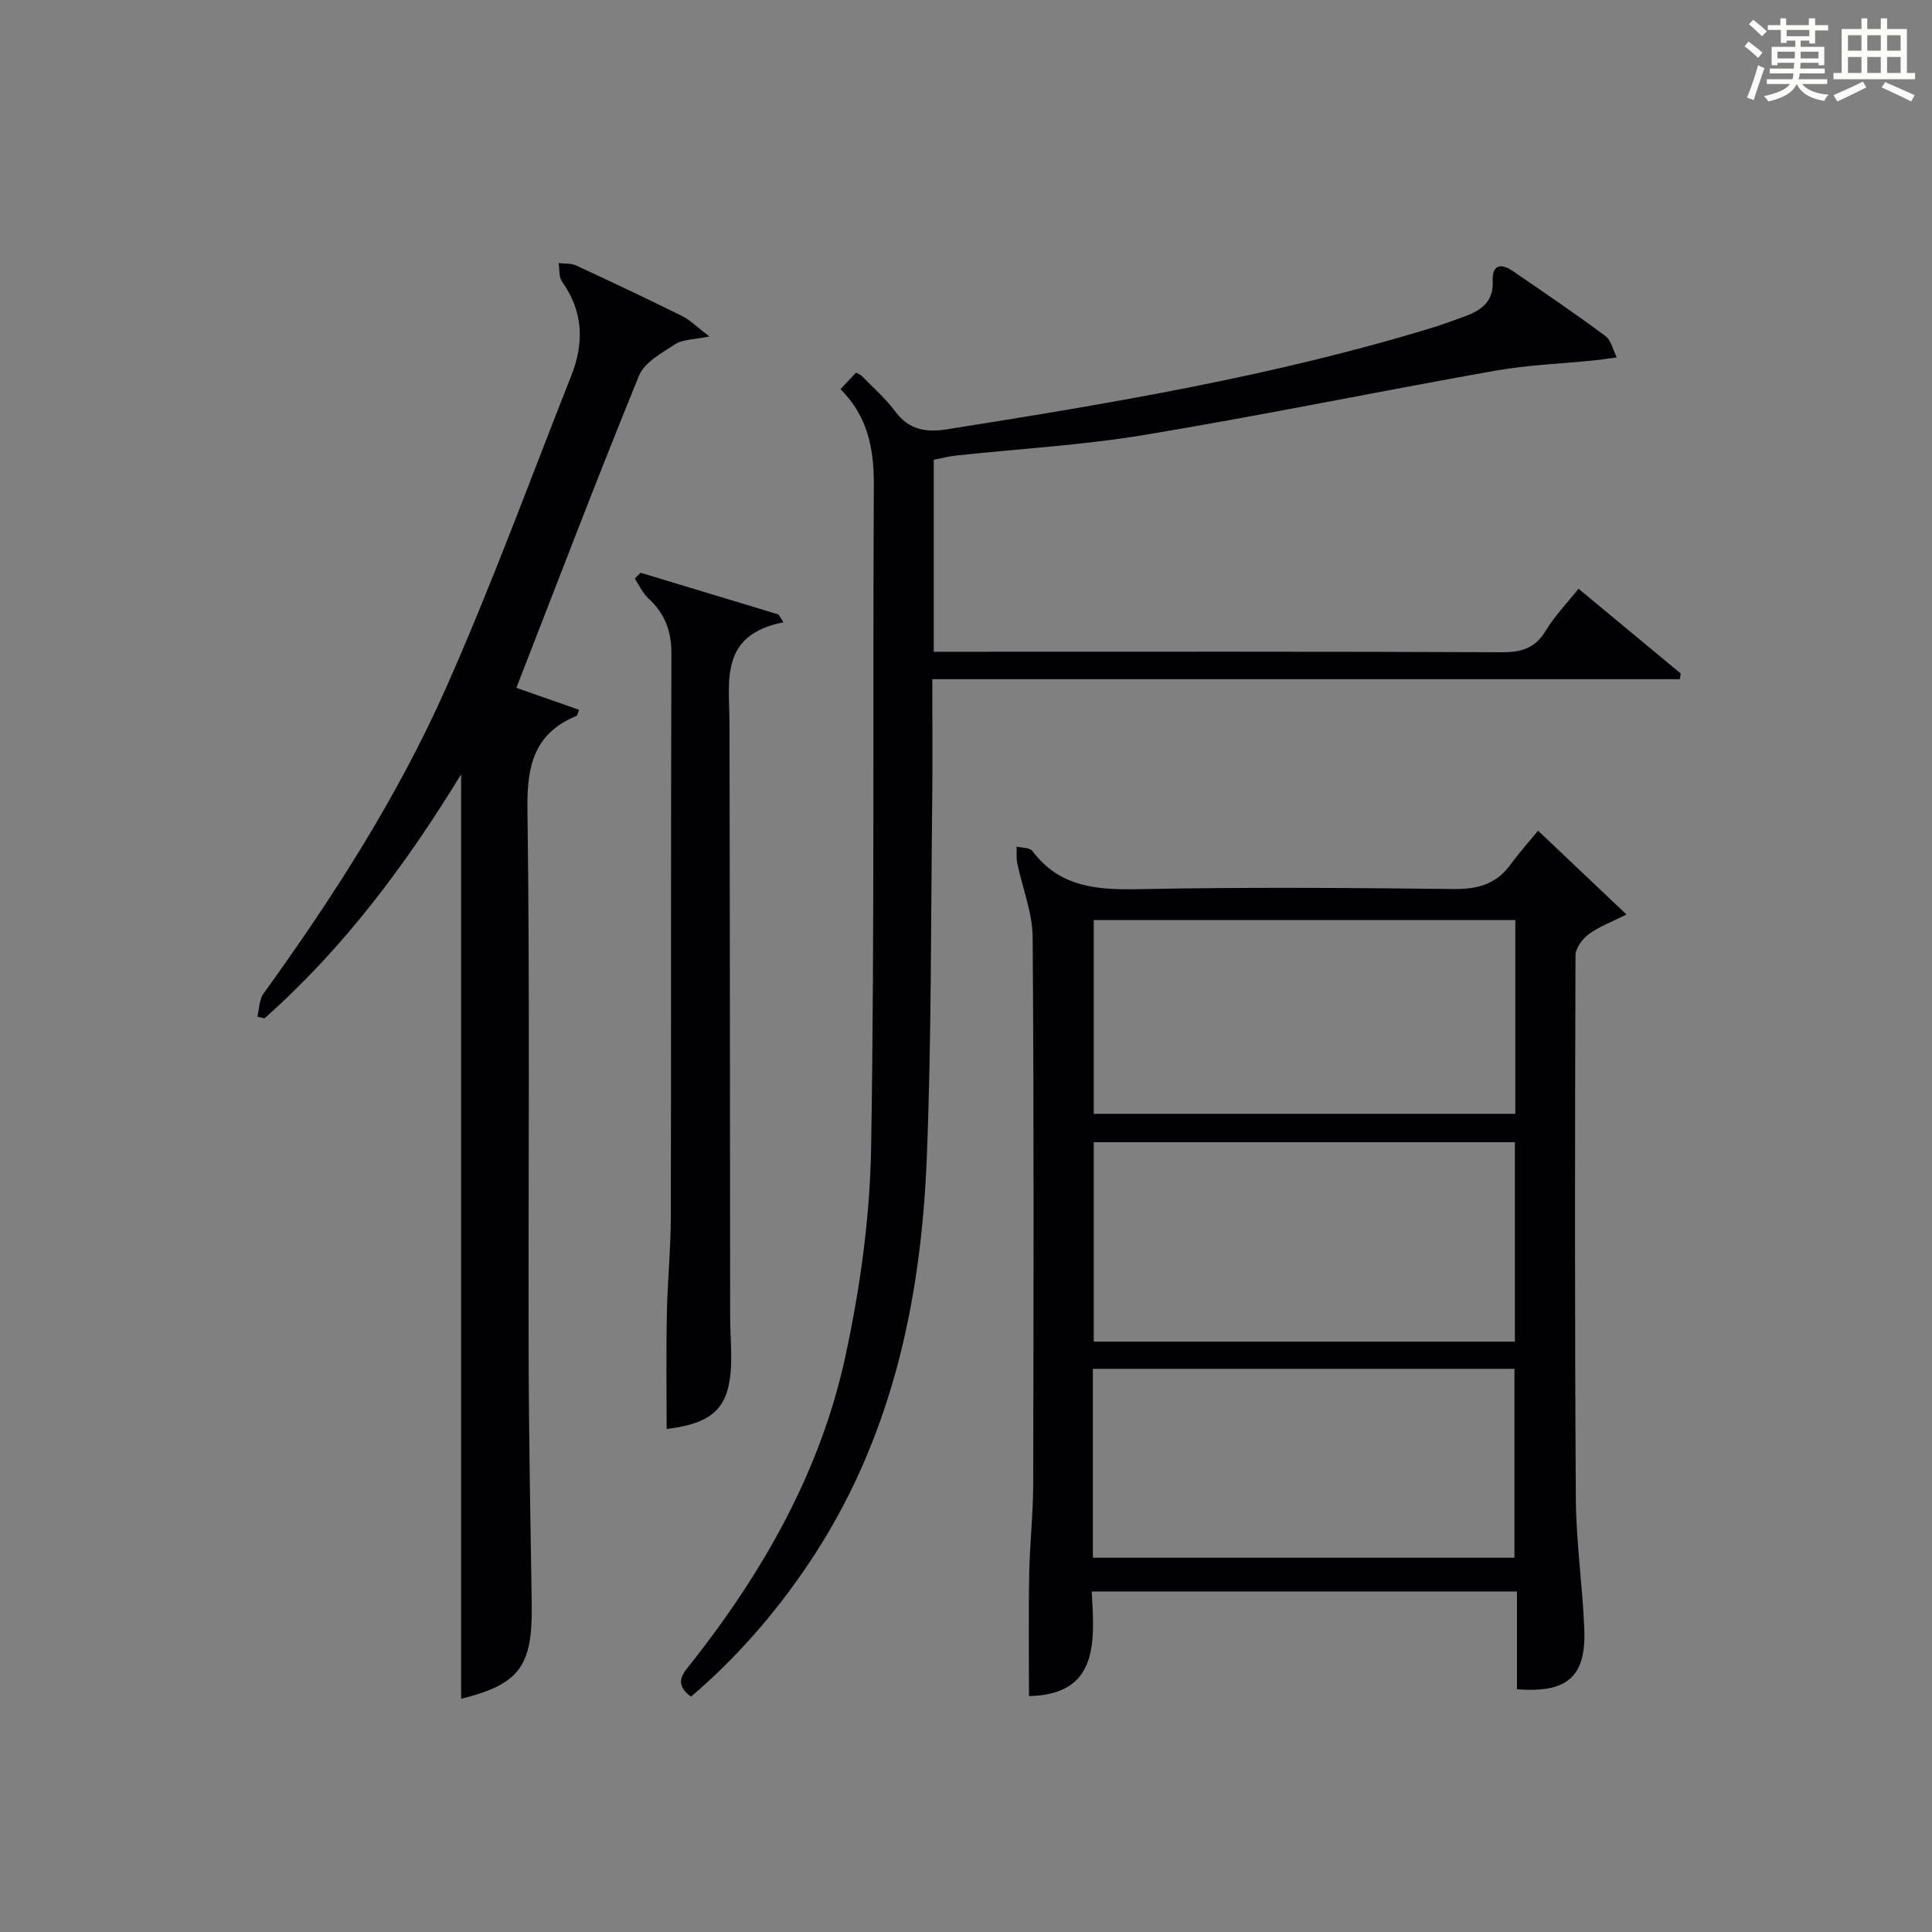
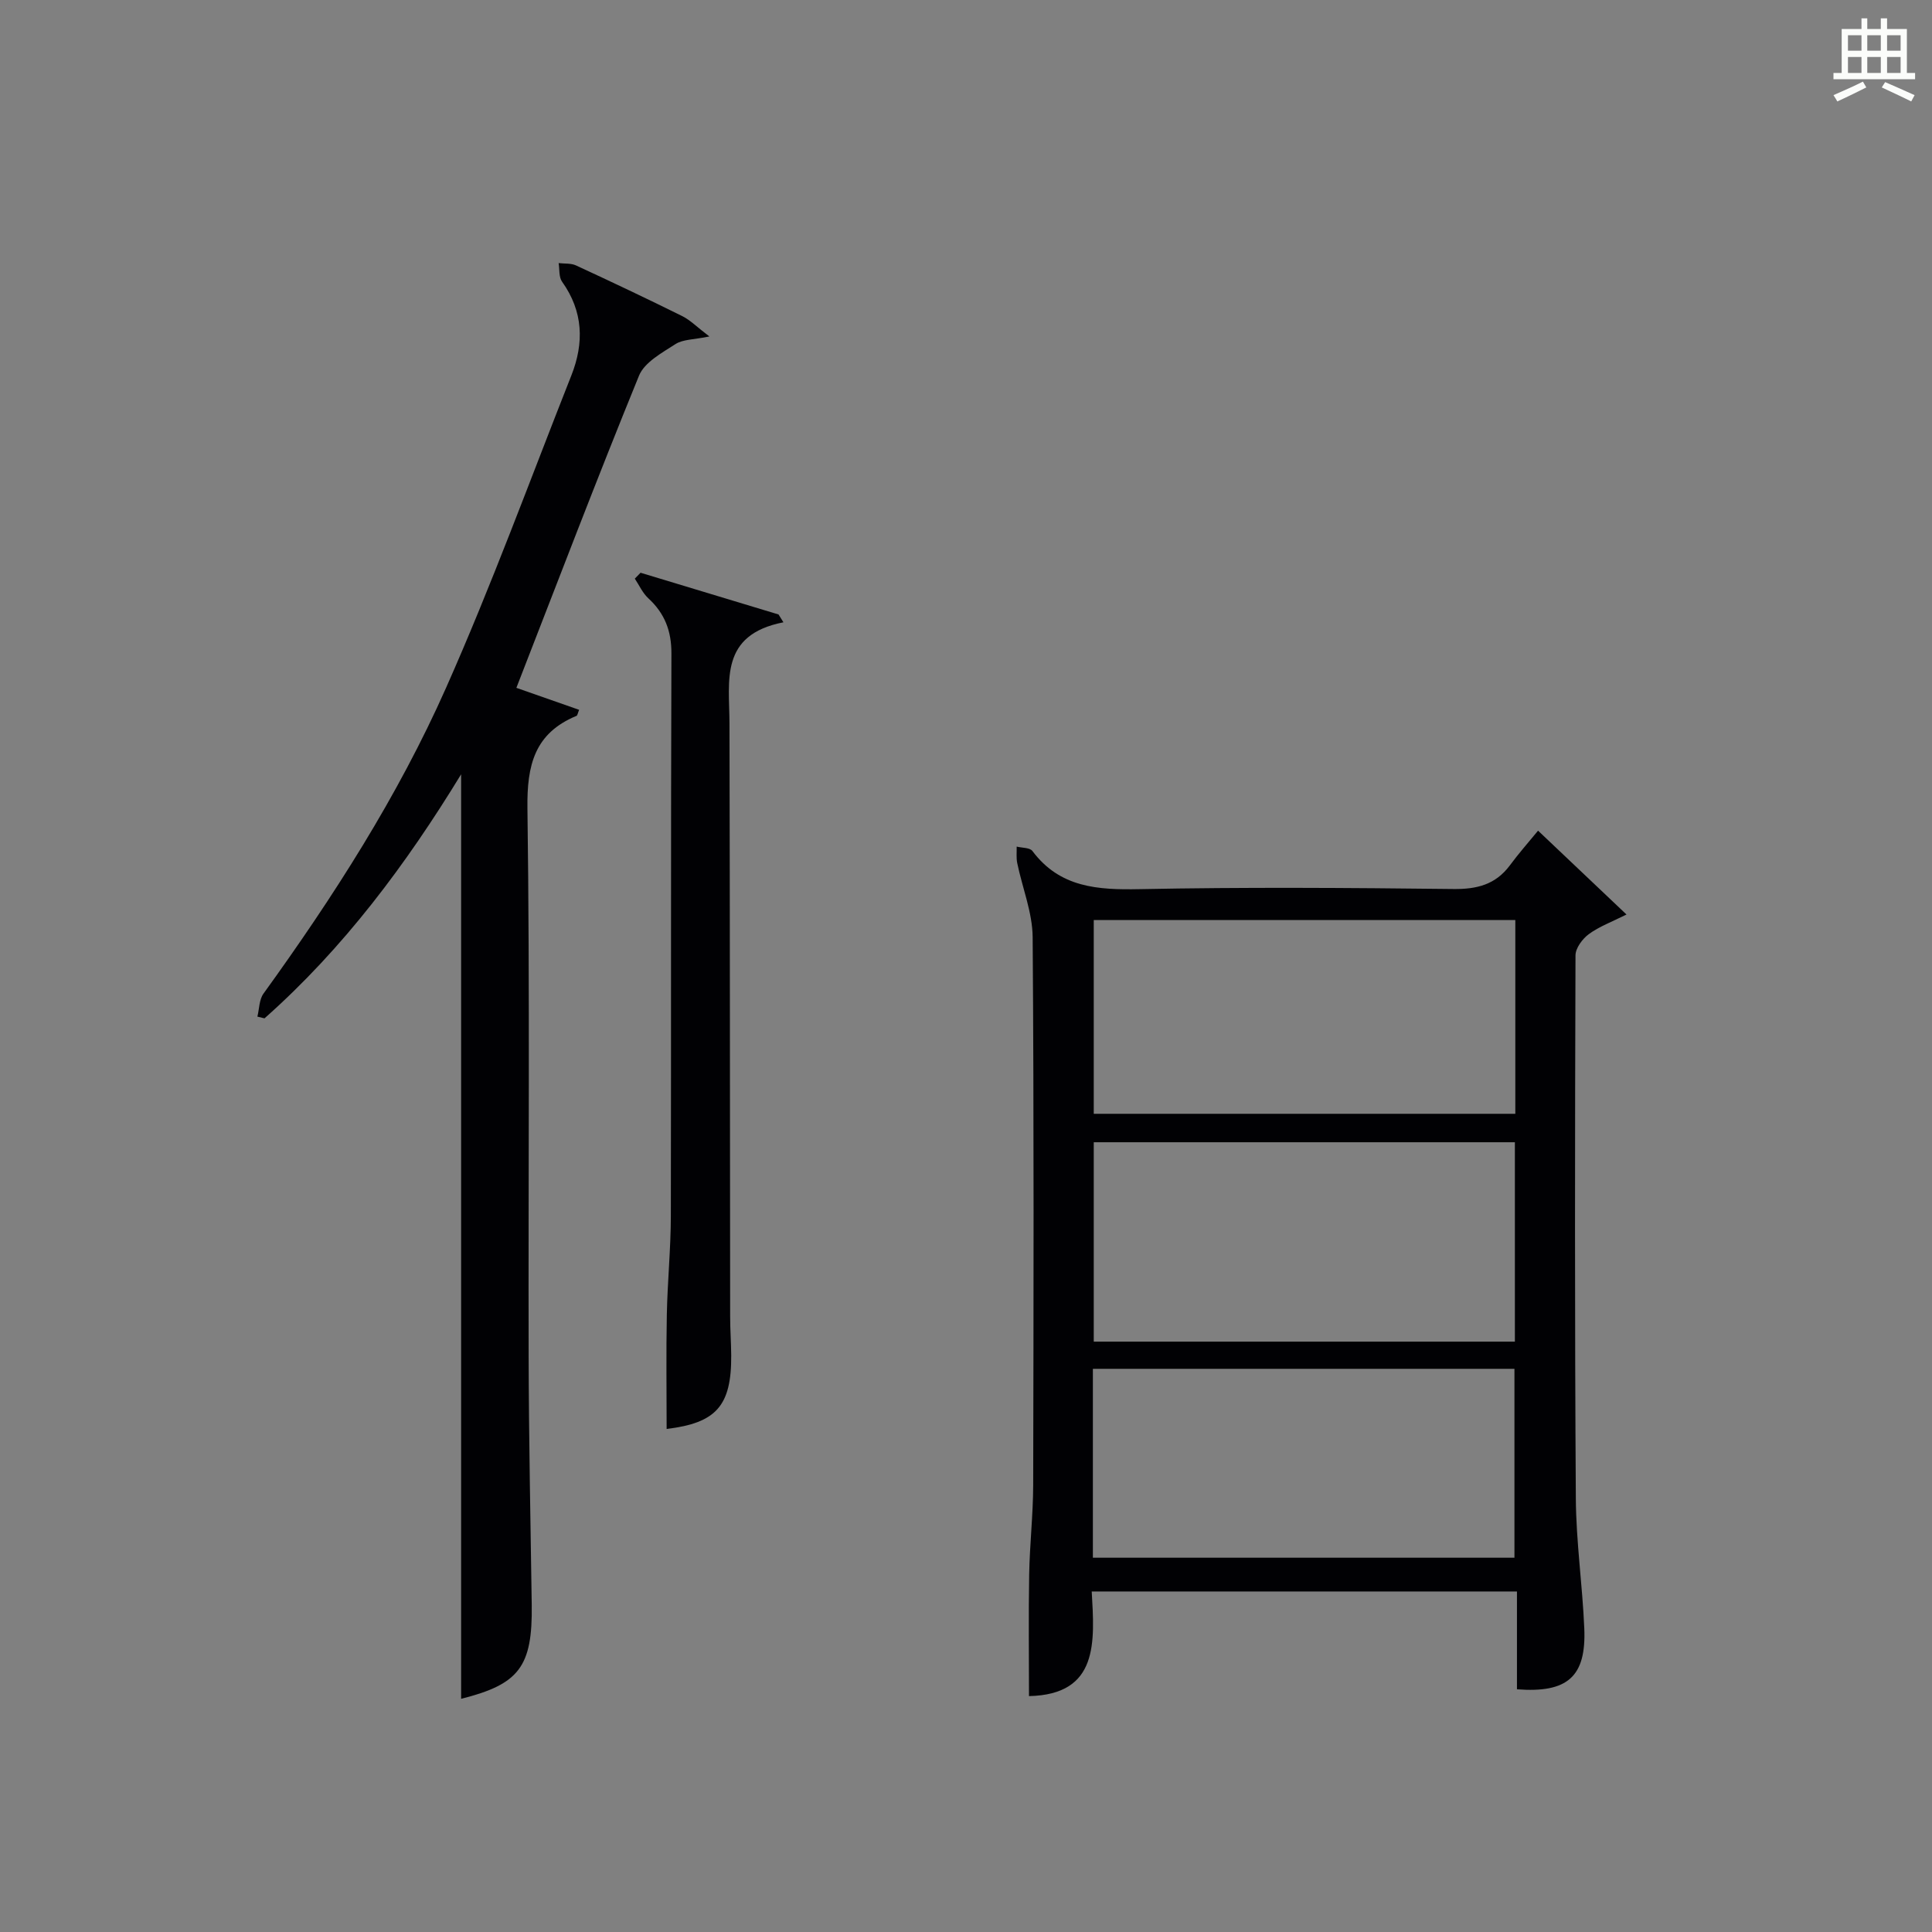
<svg xmlns="http://www.w3.org/2000/svg" version="1.1" id="漢_ZDIC_典" x="0px" y="0px" viewBox="0 0 400 400" style="enable-background:new 0 0 400 400;" xml:space="preserve">
  <rect x="0" y="0" width="400" height="400" fill="#808080" stroke="none" />
  <style type="text/css">
	.st1{fill:#010104;}
	.st0{fill:#fbfcfa;}
</style>
  <g>
-     <path class="st0" d="M361.2,9.6l0.8-1c0.9,0.7,1.9,1.4,2.9,2.3L364,12C363,11,362,10.2,361.2,9.6z M361.7,20.2   c0.9-2.1,1.6-4.3,2.3-6.7c0.4,0.2,0.8,0.4,1.3,0.6c-0.7,2.1-1.5,4.3-2.2,6.6L361.7,20.2z M362.1,5l0.9-0.9c1,0.8,2,1.6,2.8,2.4   l-1,1C363.9,6.6,363,5.8,362.1,5z M374.6,3.8h1.2v1.4h2.7v1.1h-2.7v2.7h-1.2V8.4h-1.8v1.3h4.9v3.8h-1.2v-0.5h-3.7   c0,0.4-0.1,0.9-0.1,1.2h5.1v1h-5.2c0,0.5-0.1,0.9-0.3,1.2h6v1h-5.2c1.1,1.3,2.9,2,5.5,2.2c-0.4,0.4-0.7,0.8-0.9,1.3   c-2.9-0.5-4.8-1.6-5.7-3.5H372c-0.8,1.7-2.7,2.9-5.9,3.6c-0.2-0.4-0.6-0.8-0.9-1.1c2.8-0.6,4.6-1.4,5.4-2.5h-4.8v-1h5.3   c0.1-0.3,0.2-0.7,0.2-1.2h-4.9v-1h5c0-0.4,0-0.8,0.1-1.2H368v0.5h-1.2V9.7h4.9V8.4h-1.8v0.5h-1.2V6.2H366V5.2h2.6V3.8h1.2v1.4h4.7   V3.8z M368,12.1h3.6c0-0.4,0-0.9,0-1.4H368V12.1z M369.9,7.5h4.7V6.2h-4.7V7.5z M376.5,10.7h-3.7c0,0.5,0,1,0,1.4h3.7V10.7z" />
    <path class="st0" d="M385.3,3.8h1.3V6h2.8V3.8h1.3V6h4.1v9.1h1.7v1.3h-16.9v-1.3h1.7V6h4.1V3.8z M385.7,16.9l0.7,1.2   c-1.8,0.9-3.8,1.9-6,2.9c-0.2-0.4-0.5-0.8-0.8-1.3C381.9,18.7,383.9,17.8,385.7,16.9z M382.6,10.5h2.8V7.3h-2.8V10.5z M382.6,15.1   h2.8v-3.3h-2.8V15.1z M386.6,10.5h2.8V7.3h-2.8V10.5z M386.6,15.1h2.8v-3.3h-2.8V15.1z M390.3,17c2.1,0.9,4.1,1.8,6.1,2.7l-0.7,1.3   c-2.2-1.1-4.2-2-6.1-2.9L390.3,17z M393.5,7.3h-2.8v3.2h2.8V7.3z M390.7,15.1h2.8v-3.3h-2.8V15.1z" />
    <path class="st1" d="M318.44,171.98c6.63,6.29,12.04,11.41,18.31,17.36c-3.07,1.54-5.67,2.49-7.8,4.06c-1.32,0.97-2.76,2.9-2.76,4.4   c-0.12,37.49-0.17,74.98,0.07,112.47c0.06,8.96,1.37,17.9,1.75,26.87c0.42,9.99-3.45,13.42-13.94,12.61c0-6.59,0-13.21,0-20.25   c-29.38,0-58.41,0-88.04,0c0.59,10.41,1.51,21.35-12.99,21.66c0-8.37-0.11-16.8,0.04-25.21c0.11-6.15,0.81-12.29,0.83-18.44   c0.08-37.82,0.17-75.65-0.11-113.47c-0.04-5.11-2.13-10.21-3.19-15.33c-0.23-1.1-0.09-2.28-0.12-3.43   c1.11,0.28,2.72,0.19,3.26,0.91c5.69,7.6,13.51,8.07,22.19,7.9c21.65-0.43,43.32-0.28,64.98-0.03c4.87,0.06,8.71-0.92,11.67-4.88   C314.36,176.78,316.34,174.53,318.44,171.98z M313.64,277.77c0-14.09,0-27.66,0-41.28c-29.31,0-58.33,0-87.19,0   c0,14,0,27.57,0,41.28C255.62,277.77,284.4,277.77,313.64,277.77z M313.73,190.49c-29.4,0-58.42,0-87.28,0c0,13.66,0,26.9,0,40.11   c29.28,0,58.18,0,87.28,0C313.73,217.15,313.73,204.03,313.73,190.49z M226.27,322.51c29.41,0,58.42,0,87.28,0   c0-13.33,0-26.24,0-39.11c-29.28,0-58.18,0-87.28,0C226.27,296.52,226.27,309.31,226.27,322.51z" />
-     <path class="st1" d="M174.02,80.57c1.33-1.42,2.23-2.38,3.21-3.42c0.48,0.28,0.95,0.43,1.24,0.73c2.32,2.39,4.88,4.61,6.84,7.26   c2.86,3.87,6.37,4.44,10.84,3.73c33.77-5.35,67.48-10.97,100.28-20.99c2.38-0.73,4.72-1.59,7.05-2.46   c3.34-1.25,5.78-3.11,5.57-7.25c-0.16-3.25,1.61-3.8,4.11-2.09c6.45,4.42,12.92,8.81,19.2,13.47c1.22,0.9,1.6,2.93,2.37,4.44   c-1.52,0.21-3.04,0.46-4.57,0.61c-6.89,0.71-13.86,0.95-20.66,2.16c-24.17,4.29-48.23,9.25-72.45,13.27   c-12.92,2.15-26.08,2.88-39.12,4.29c-1.48,0.16-2.93,0.54-4.61,0.87c0,13.04,0,25.99,0,39.75c1.92,0,3.84,0,5.75,0   c37.33,0,74.65-0.07,111.98,0.1c4.1,0.02,6.87-0.93,9.03-4.53c1.77-2.96,4.25-5.5,6.73-8.62c7.18,5.95,14.17,11.75,21.17,17.55   c-0.06,0.39-0.13,0.79-0.19,1.18c-51.37,0-102.73,0-154.77,0c0,9.19,0.08,17.47-0.02,25.74c-0.29,24.48-0.14,48.97-1.12,73.42   c-1.2,29.94-7.42,58.66-24.53,84.06c-6.89,10.23-14.92,19.45-24.29,27.44c-3.86-2.86-1.44-5.03,0.25-7.19   c14.87-18.92,26.59-39.6,31.7-63.2c3.08-14.2,5.11-28.89,5.35-43.39c0.74-45.64,0.31-91.31,0.56-136.96   C180.95,93.03,179.75,86.3,174.02,80.57z" />
    <path class="st1" d="M146.87,69.66c-3.22,0.67-5.47,0.58-7.02,1.58c-2.8,1.81-6.42,3.77-7.55,6.54c-8.71,21.31-16.9,42.83-25.39,64.63   c3.7,1.3,8.33,2.92,12.99,4.55c-0.29,0.7-0.34,1.17-0.54,1.25c-8.69,3.6-10.28,10.19-10.16,19.15   c0.52,37.82,0.16,75.65,0.25,113.48c0.04,17.14,0.39,34.29,0.64,51.43c0.18,12.82-2.62,16.44-14.62,19.45   c0-63.61,0-127.39,0-191.41c-11.35,18.6-24.3,35.99-40.71,50.53c-0.49-0.12-0.98-0.24-1.47-0.36c0.4-1.6,0.36-3.52,1.26-4.76   c14.45-20.01,27.79-40.77,37.8-63.31c9.42-21.22,17.4-43.07,25.94-64.67c2.67-6.74,2.48-13.26-1.92-19.42   c-0.69-0.96-0.5-2.55-0.71-3.85c1.2,0.15,2.54,0,3.59,0.48c7.39,3.42,14.75,6.9,22.05,10.52   C142.97,66.32,144.37,67.77,146.87,69.66z" />
    <path class="st1" d="M132.62,118.58c9.52,2.88,19.05,5.76,28.57,8.64c0.34,0.54,0.68,1.08,1.01,1.62c-13.27,2.6-11.19,12.13-11.17,20.88   c0.1,40.97,0.09,81.94,0.14,122.9c0,2.66,0.2,5.32,0.22,7.99c0.07,10.49-3.13,14-13.37,15.24c0-7.86-0.12-15.78,0.04-23.68   c0.13-6.81,0.82-13.61,0.83-20.42c0.08-38.8-0.02-77.61,0.12-116.41c0.02-4.73-1.39-8.35-4.79-11.48   c-1.18-1.09-1.88-2.69-2.79-4.06C131.83,119.38,132.23,118.98,132.62,118.58z" />
  </g>
</svg>